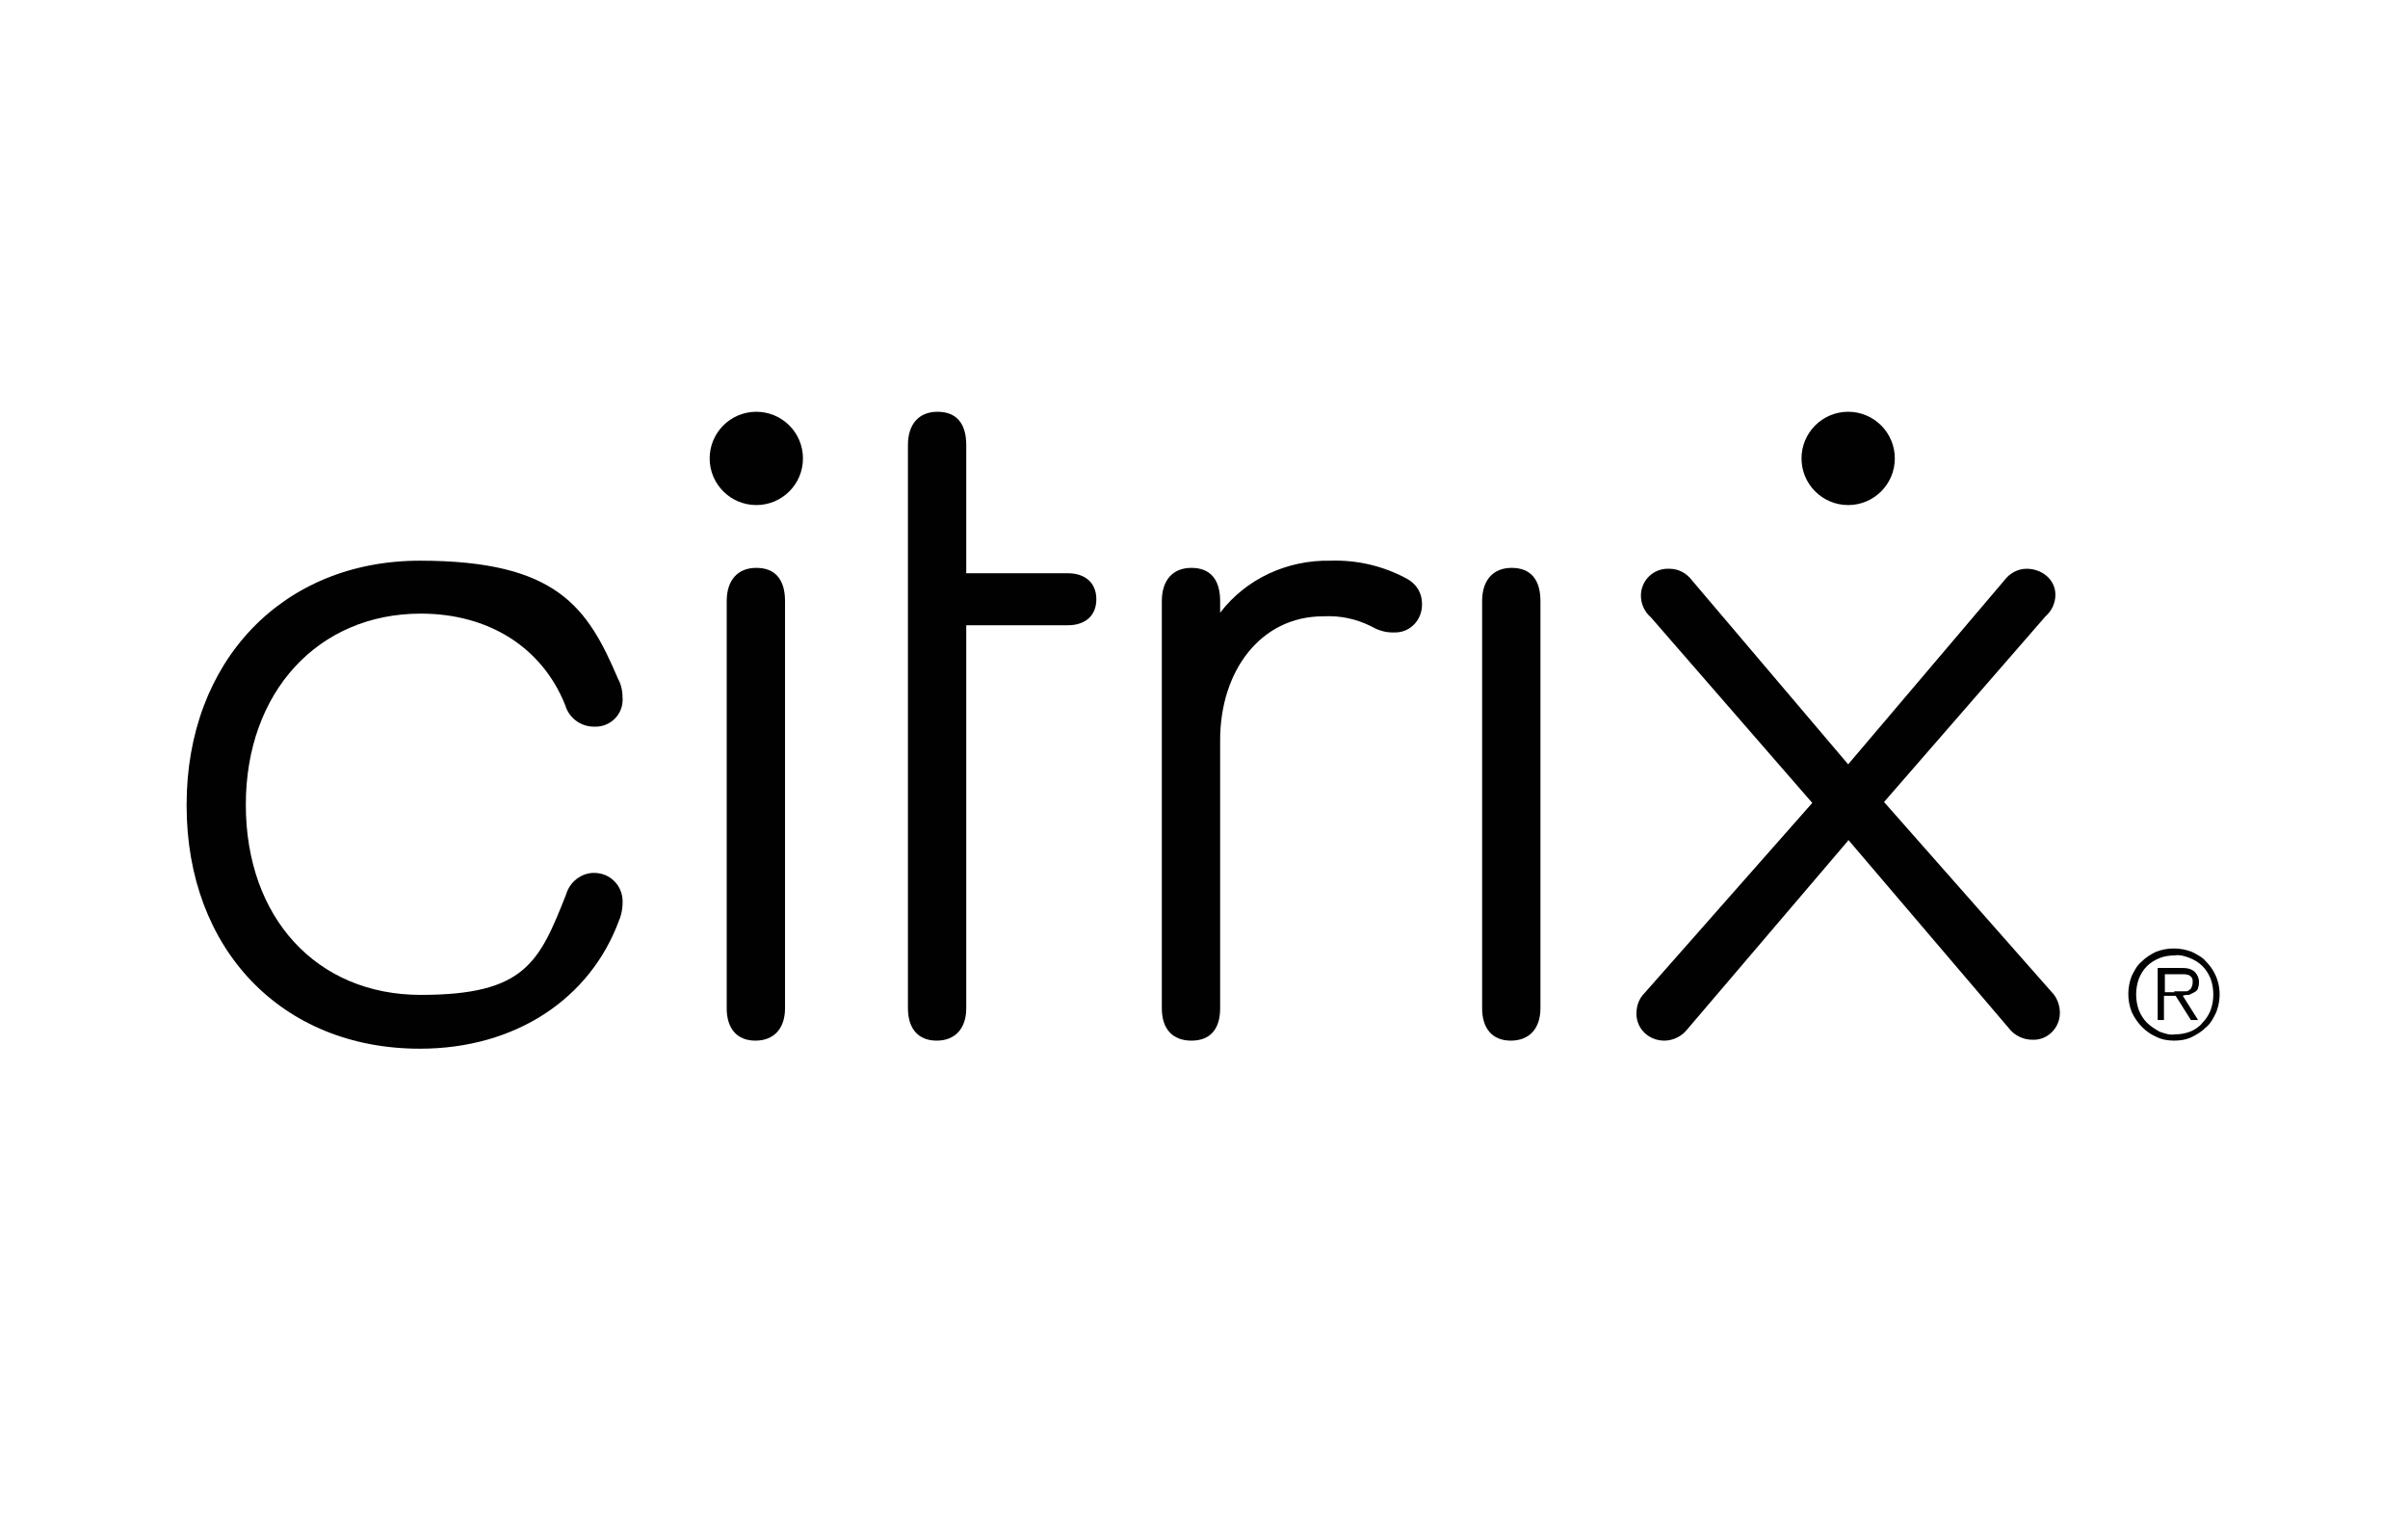
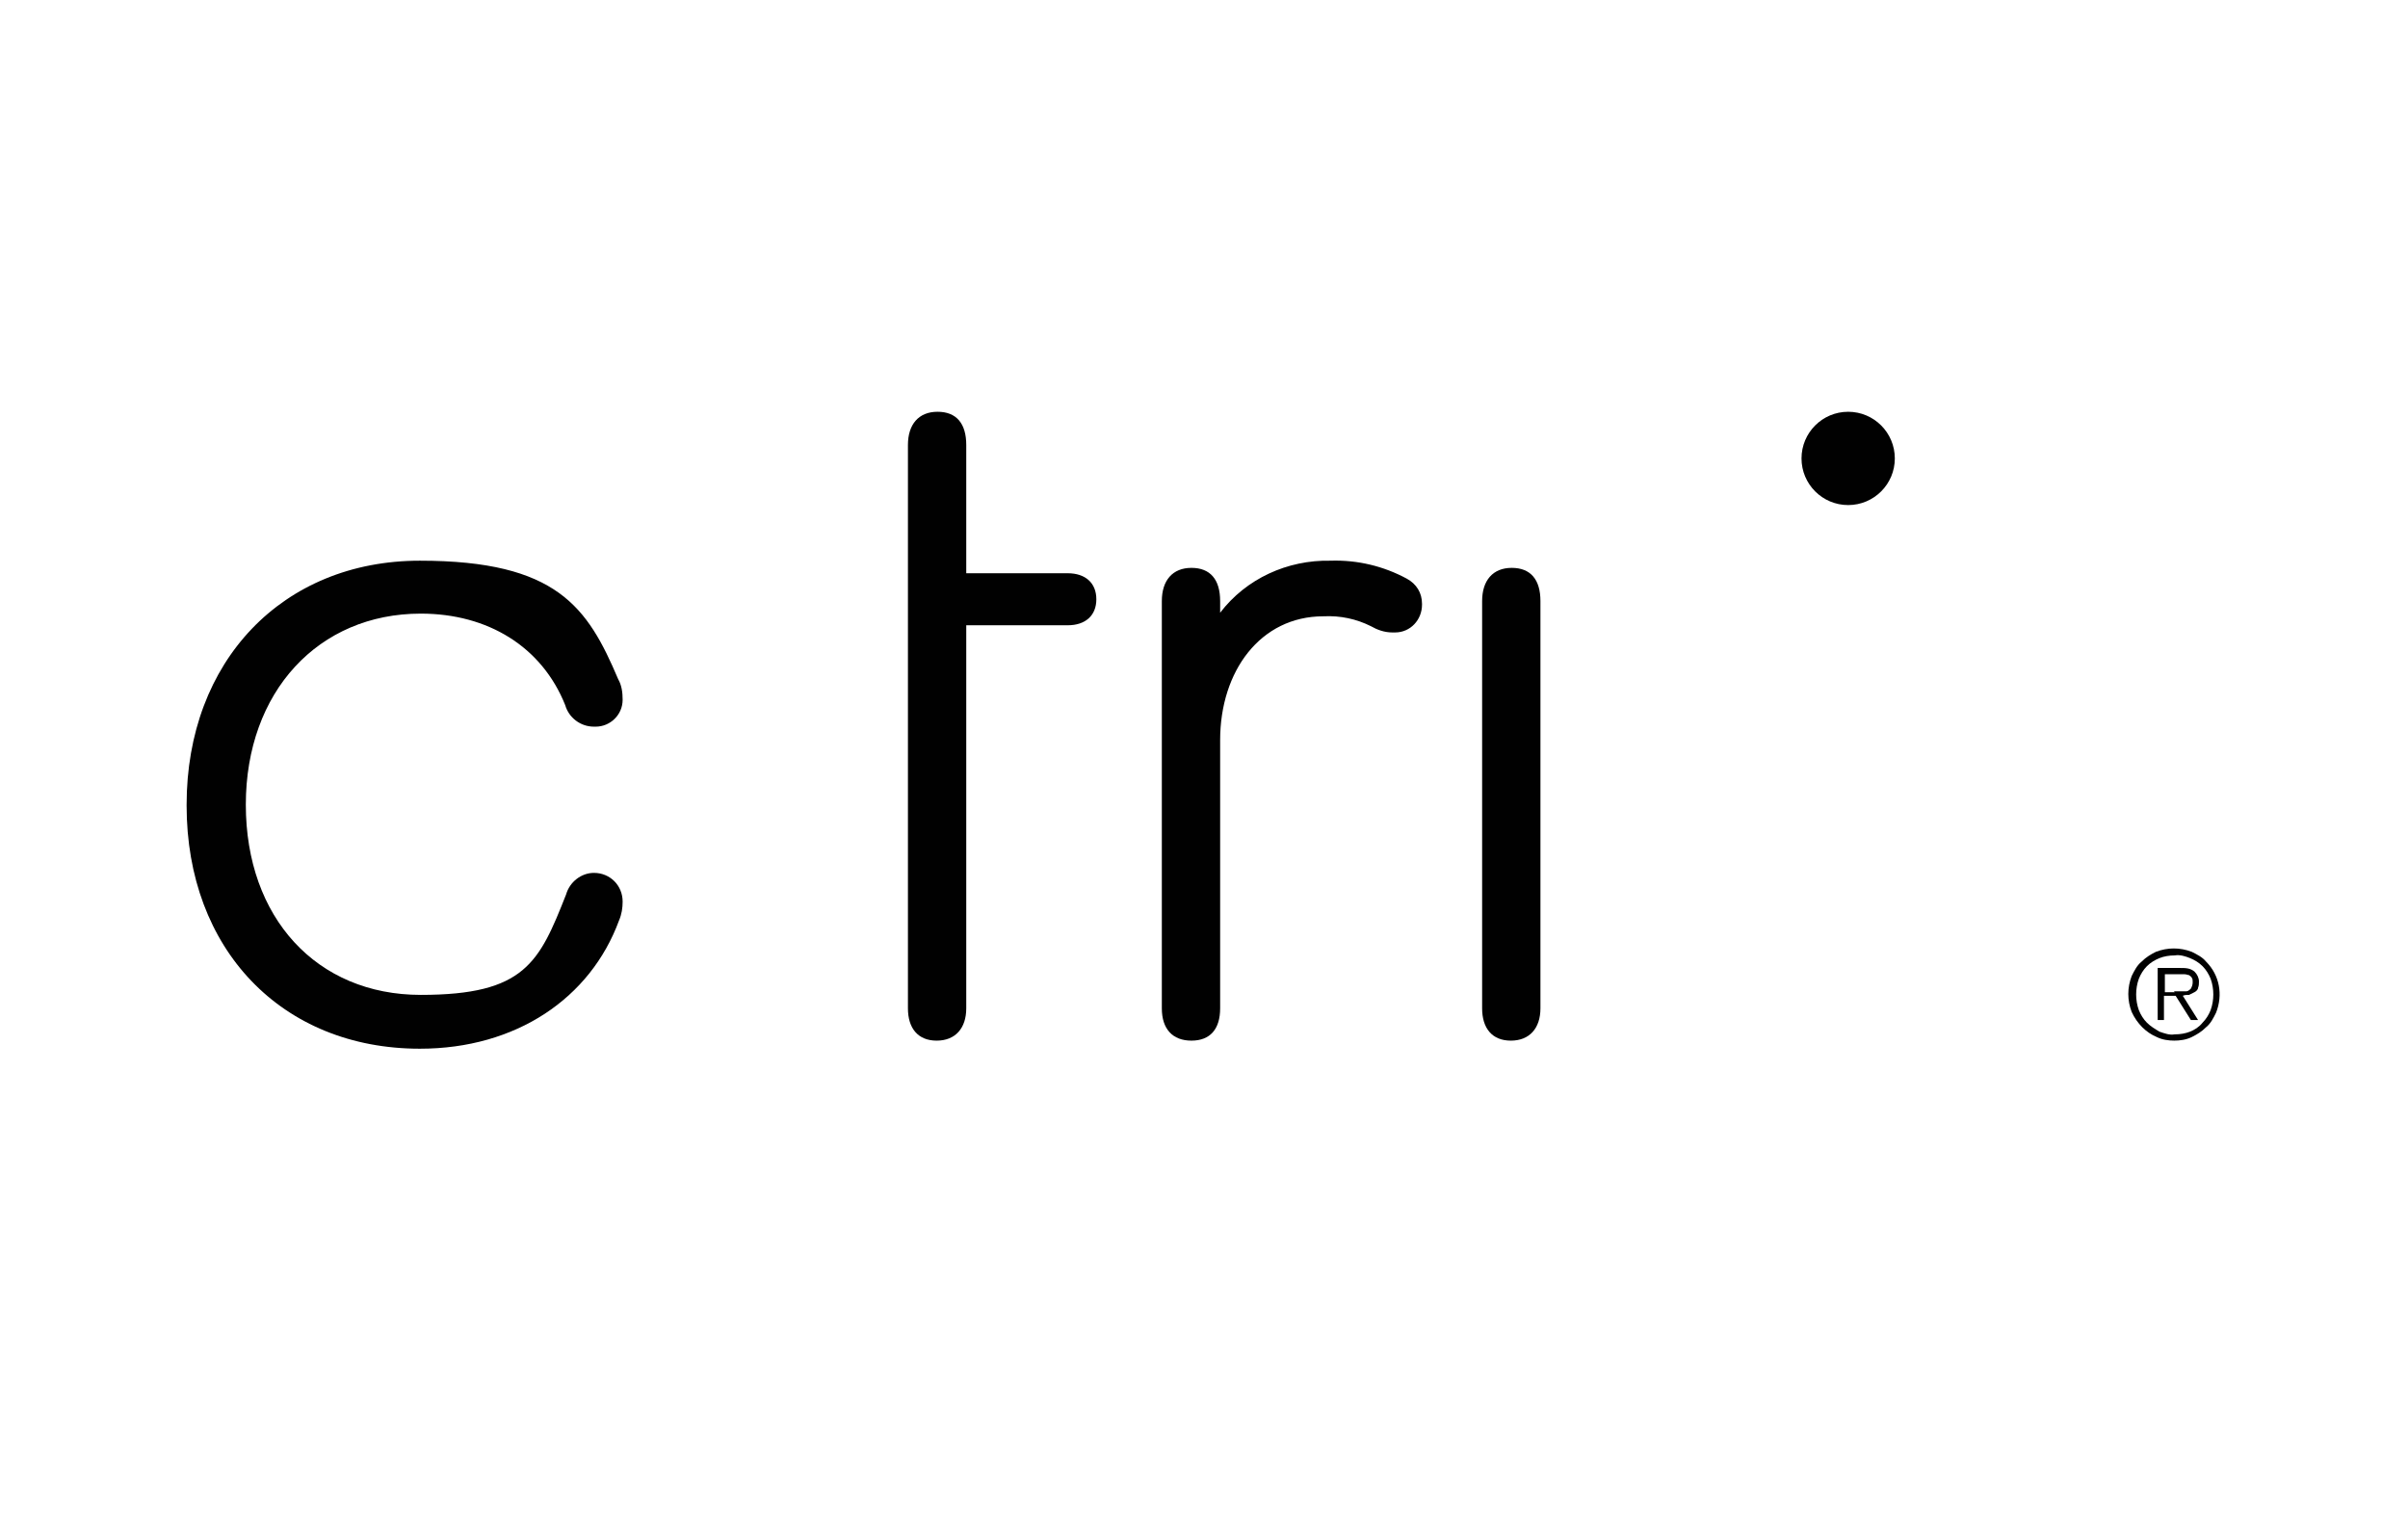
<svg xmlns="http://www.w3.org/2000/svg" version="1.1" viewBox="0 0 268.4 168.9">
  <defs>
    <style>
      .cls-1 {
        fill: #010101;
      }
    </style>
  </defs>
  <g>
    <g id="Layer_1">
      <g>
        <path class="cls-1" d="M20.8,89.7c0-16,10.7-27.2,26-27.2s18.7,5.2,22.1,13.2c.4.7.5,1.5.5,2.3,0,1.7-1.4,3-3,3,0,0-.1,0-.2,0-1.5,0-2.8-1-3.2-2.4-2.6-6.5-8.6-10.2-16.1-10.2-11.4,0-19.5,8.7-19.5,21.3s7.9,21.2,19.5,21.2,13.2-3.6,16.2-11.2c.4-1.4,1.7-2.4,3.1-2.4,1.8,0,3.2,1.4,3.2,3.2,0,0,0,0,0,0,0,.7-.1,1.4-.4,2.1-3.2,8.7-11.5,14.3-22.2,14.3-15.4,0-26-11.1-26-27.1Z" />
        <path class="cls-1" d="M107.7,112.4c0,2.2-1.2,3.6-3.3,3.6s-3.2-1.4-3.2-3.6v-62.8c0-2.3,1.2-3.7,3.3-3.7s3.2,1.3,3.2,3.7v14.3h11.3c2,0,3.2,1.1,3.2,2.9s-1.2,2.9-3.2,2.9h-11.3v42.7Z" />
        <path class="cls-1" d="M158.5,67.4c0,1.7-1.3,3.1-3,3.1,0,0-.2,0-.3,0-.9,0-1.7-.3-2.4-.7-1.6-.8-3.4-1.2-5.3-1.1-7,0-11.5,6.1-11.5,13.8v29.9c0,2.3-1.1,3.6-3.2,3.6s-3.3-1.3-3.3-3.6v-45.4c0-2.3,1.2-3.7,3.3-3.7s3.2,1.3,3.2,3.7v1.3c2.9-3.8,7.5-5.9,12.3-5.8,3-.1,5.9.6,8.5,2,1.1.6,1.7,1.6,1.7,2.8Z" />
        <path class="cls-1" d="M165.2,67c0-2.3,1.2-3.7,3.3-3.7s3.2,1.3,3.2,3.7v45.4c0,2.2-1.2,3.6-3.3,3.6s-3.2-1.4-3.2-3.6v-45.4Z" />
        <g>
-           <path class="cls-1" d="M81,67c0-2.3,1.2-3.7,3.3-3.7s3.2,1.3,3.2,3.7v45.4c0,2.2-1.2,3.6-3.3,3.6s-3.2-1.4-3.2-3.6v-45.4Z" />
-           <circle class="cls-1" cx="84.3" cy="51.1" r="5.2" />
-         </g>
-         <path class="cls-1" d="M206,93.7l-17.9,21c-.6.8-1.6,1.3-2.6,1.3-1.7,0-3.1-1.3-3.1-3,0,0,0,0,0,0,0-.9.3-1.7.9-2.3l18.7-21.2-18-20.7c-.7-.6-1.1-1.5-1.1-2.4,0-1.7,1.4-3.1,3.2-3,0,0,0,0,0,0,1,0,1.9.5,2.5,1.3l17.4,20.5,17.4-20.5c.6-.8,1.5-1.3,2.5-1.3,1.7,0,3.2,1.2,3.2,2.9,0,0,0,0,0,0,0,.9-.4,1.8-1.1,2.4l-18,20.7,18.7,21.2c.6.6.9,1.5.9,2.3,0,1.7-1.4,3.1-3.1,3,0,0,0,0,0,0-1,0-2-.5-2.6-1.3l-17.9-21Z" />
+           </g>
        <circle class="cls-1" cx="206" cy="51.1" r="5.2" />
      </g>
      <path class="cls-1" d="M242.4,116c-.7,0-1.4-.1-2-.4-1.2-.5-2.2-1.5-2.8-2.8-.5-1.3-.5-2.7,0-4,.3-.6.6-1.2,1.1-1.6.5-.5,1-.8,1.6-1.1,1.3-.5,2.7-.5,4,0,.6.3,1.2.6,1.6,1.1,1.5,1.5,1.9,3.7,1.1,5.7-.3.6-.6,1.2-1.1,1.6-.5.5-1,.8-1.6,1.1-.6.3-1.3.4-2,.4ZM242.4,115.3c.6,0,1.2-.1,1.7-.3.5-.2,1-.5,1.4-1,.4-.4.7-.9.9-1.4.4-1.1.4-2.4,0-3.5-.2-.5-.5-1-.9-1.4-.4-.4-.9-.7-1.4-.9-.5-.2-1.1-.4-1.7-.3-.6,0-1.2.1-1.7.3-.5.2-1,.5-1.4.9-.4.4-.7.9-.9,1.4-.4,1.1-.4,2.4,0,3.5.2.5.5,1,.9,1.4.4.4.9.7,1.4,1,.6.2,1.1.4,1.7.3ZM245,113.7h-.8l-1.7-2.7h-1.3v2.7h-.7v-5.8h2.5c.6,0,1.1,0,1.6.4.3.3.5.7.5,1.1,0,.2,0,.5-.1.7,0,.2-.2.4-.4.5-.2.1-.4.2-.6.3-.2,0-.5,0-.7.1l1.7,2.7ZM242.3,110.5h.7c.2,0,.4,0,.7,0,.2,0,.4-.2.5-.3.1-.2.2-.4.2-.7,0-.2,0-.4-.1-.5,0-.1-.2-.2-.3-.3-.1,0-.3-.1-.5-.1-.2,0-.3,0-.5,0h-1.7v2h1.1Z" />
    </g>
  </g>
</svg>